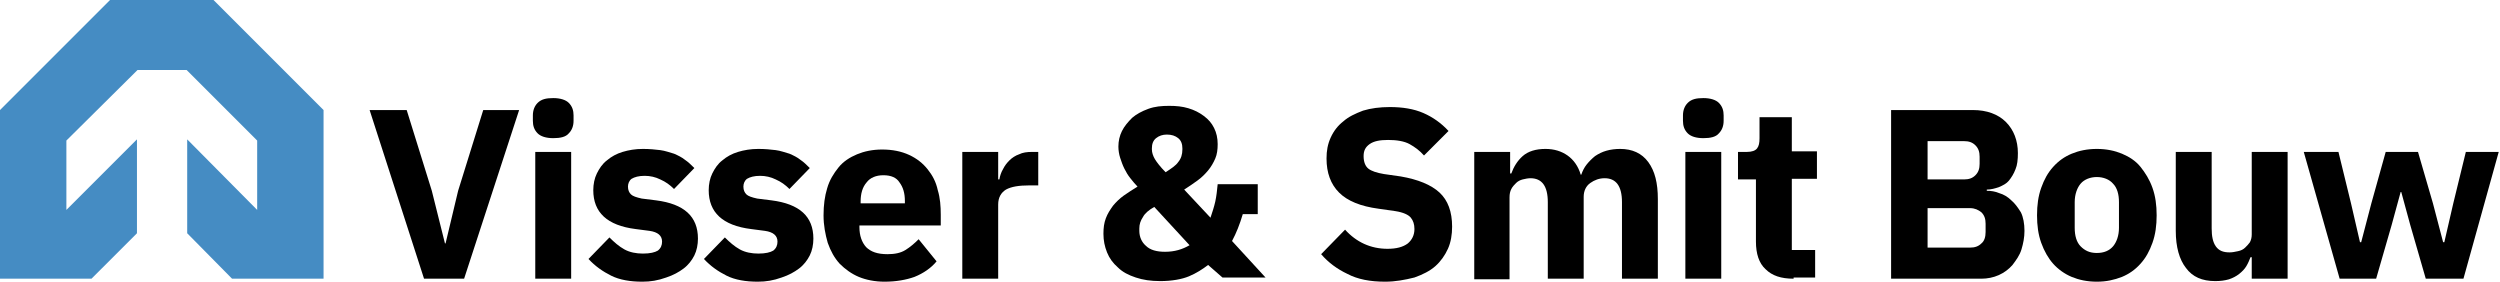
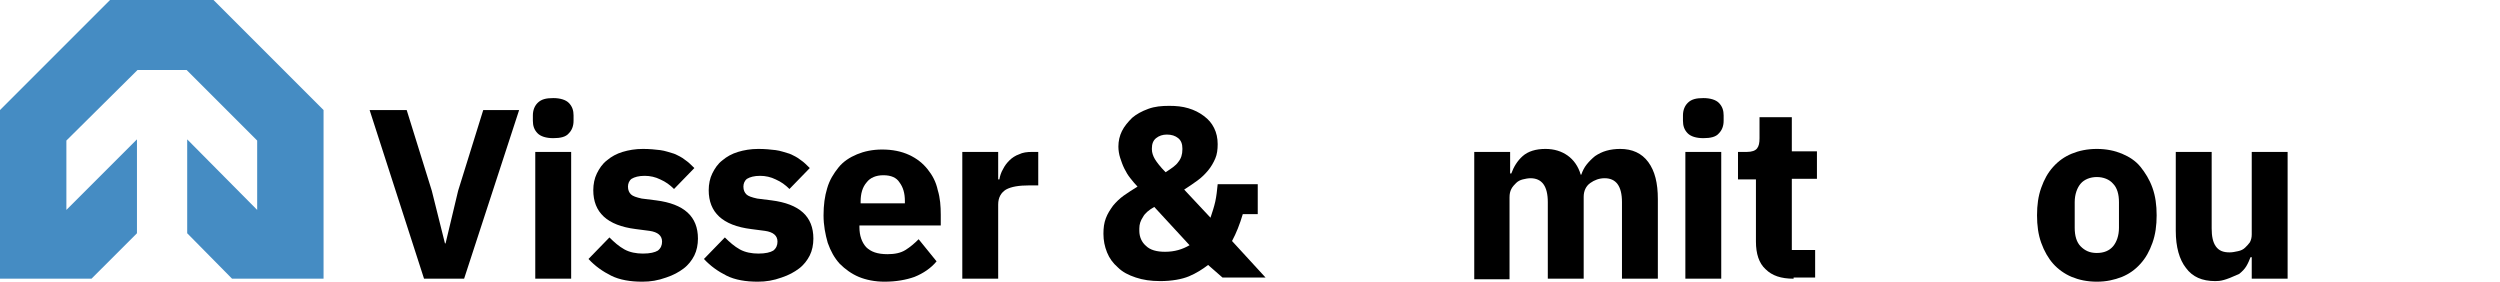
<svg xmlns="http://www.w3.org/2000/svg" width="213" height="24" viewBox="0 0 213 24" fill="none">
  <g id="Group 179">
    <path id="Vector" d="M19.771 23.745H27.567V9.376L18.191 0H9.376L0 9.376V23.745H7.796L11.669 19.873V11.873L5.656 17.885V11.975L11.72 5.962H15.898L21.911 11.975V17.885L15.949 11.873V19.873L19.771 23.745Z" fill="#458CC3" />
    <g id="Group">
      <path id="Vector_2" d="M36.128 23.745L31.491 9.376H34.65L36.79 16.255L37.911 20.739H37.962L39.032 16.255L41.172 9.376H44.23L39.542 23.745H36.128Z" fill="black" />
      <path id="Vector_3" d="M47.134 11.771C46.523 11.771 46.064 11.618 45.809 11.363C45.503 11.057 45.401 10.701 45.401 10.293V9.834C45.401 9.376 45.554 9.019 45.809 8.764C46.115 8.459 46.523 8.357 47.134 8.357C47.745 8.357 48.204 8.51 48.459 8.764C48.765 9.07 48.867 9.427 48.867 9.834V10.293C48.867 10.752 48.714 11.108 48.459 11.363C48.204 11.669 47.745 11.771 47.134 11.771ZM45.605 12.943H48.663V23.745H45.605V12.943Z" fill="black" />
      <path id="Vector_4" d="M54.726 24C53.707 24 52.79 23.847 52.077 23.49C51.363 23.134 50.701 22.675 50.14 22.064L51.924 20.229C52.331 20.637 52.739 20.994 53.198 21.248C53.656 21.503 54.217 21.605 54.777 21.605C55.389 21.605 55.796 21.503 56.051 21.35C56.306 21.146 56.408 20.892 56.408 20.586C56.408 20.076 56.051 19.771 55.338 19.669L54.166 19.516C51.72 19.21 50.548 18.089 50.548 16.204C50.548 15.694 50.65 15.185 50.854 14.777C51.057 14.369 51.312 13.962 51.72 13.656C52.077 13.35 52.535 13.095 53.045 12.943C53.554 12.79 54.115 12.688 54.777 12.688C55.338 12.688 55.847 12.739 56.255 12.79C56.663 12.841 57.07 12.994 57.427 13.095C57.784 13.248 58.089 13.401 58.344 13.605C58.65 13.809 58.905 14.064 59.16 14.318L57.427 16.102C57.07 15.745 56.714 15.49 56.255 15.287C55.847 15.083 55.389 14.981 54.93 14.981C54.421 14.981 54.064 15.083 53.809 15.236C53.605 15.389 53.503 15.643 53.503 15.898C53.503 16.204 53.605 16.408 53.758 16.561C53.911 16.713 54.217 16.815 54.675 16.917L55.898 17.07C58.293 17.376 59.465 18.446 59.465 20.331C59.465 20.841 59.363 21.35 59.16 21.758C58.956 22.166 58.65 22.573 58.242 22.879C57.835 23.185 57.376 23.439 56.764 23.643C56.051 23.898 55.44 24 54.726 24Z" fill="black" />
      <path id="Vector_5" d="M64.561 24C63.542 24 62.624 23.847 61.911 23.49C61.198 23.134 60.535 22.675 59.975 22.064L61.758 20.229C62.166 20.637 62.574 20.994 63.032 21.248C63.491 21.503 64.051 21.605 64.612 21.605C65.223 21.605 65.631 21.503 65.886 21.35C66.14 21.146 66.242 20.892 66.242 20.586C66.242 20.076 65.886 19.771 65.172 19.669L64 19.516C61.554 19.21 60.382 18.089 60.382 16.204C60.382 15.694 60.484 15.185 60.688 14.777C60.892 14.369 61.147 13.962 61.554 13.656C61.911 13.35 62.37 13.095 62.879 12.943C63.389 12.79 63.949 12.688 64.612 12.688C65.172 12.688 65.682 12.739 66.09 12.79C66.497 12.841 66.905 12.994 67.261 13.095C67.618 13.248 67.924 13.401 68.179 13.605C68.484 13.809 68.739 14.064 68.994 14.318L67.261 16.102C66.905 15.745 66.548 15.49 66.09 15.287C65.682 15.083 65.223 14.981 64.765 14.981C64.255 14.981 63.898 15.083 63.644 15.236C63.44 15.389 63.338 15.643 63.338 15.898C63.338 16.204 63.44 16.408 63.593 16.561C63.745 16.713 64.051 16.815 64.51 16.917L65.733 17.07C68.128 17.376 69.3 18.446 69.3 20.331C69.3 20.841 69.198 21.35 68.994 21.758C68.79 22.166 68.484 22.573 68.077 22.879C67.669 23.185 67.21 23.439 66.599 23.643C65.886 23.898 65.274 24 64.561 24Z" fill="black" />
      <path id="Vector_6" d="M75.363 24C74.548 24 73.784 23.847 73.172 23.592C72.561 23.338 72 22.93 71.542 22.471C71.083 21.962 70.777 21.401 70.523 20.688C70.319 19.974 70.166 19.21 70.166 18.344C70.166 17.478 70.268 16.713 70.472 16.051C70.675 15.338 71.032 14.777 71.44 14.268C71.847 13.758 72.408 13.401 73.019 13.146C73.631 12.892 74.344 12.739 75.159 12.739C76.026 12.739 76.79 12.892 77.453 13.197C78.115 13.503 78.624 13.911 79.032 14.42C79.44 14.93 79.746 15.49 79.898 16.204C80.102 16.866 80.153 17.58 80.153 18.293V19.21H73.223V19.363C73.223 20.076 73.427 20.637 73.784 21.045C74.191 21.452 74.752 21.656 75.618 21.656C76.23 21.656 76.739 21.554 77.147 21.299C77.555 21.045 77.911 20.739 78.268 20.382L79.796 22.267C79.338 22.828 78.675 23.287 77.911 23.592C77.198 23.847 76.332 24 75.363 24ZM75.261 14.93C74.65 14.93 74.14 15.134 73.835 15.541C73.478 15.949 73.325 16.509 73.325 17.172V17.325H77.096V17.121C77.096 16.459 76.943 15.949 76.637 15.541C76.382 15.134 75.924 14.93 75.261 14.93Z" fill="black" />
      <path id="Vector_7" d="M81.988 23.745V12.943H85.045V15.287H85.147C85.198 14.981 85.3 14.675 85.453 14.42C85.606 14.115 85.758 13.911 86.013 13.656C86.217 13.452 86.523 13.248 86.828 13.146C87.134 12.994 87.491 12.943 87.949 12.943H88.459V15.796H87.695C86.828 15.796 86.166 15.898 85.707 16.153C85.3 16.408 85.045 16.815 85.045 17.427V23.745H81.988Z" fill="black" />
      <path id="Vector_8" d="M102.93 22.573C102.472 22.93 101.911 23.287 101.3 23.541C100.688 23.796 99.822 23.949 98.854 23.949C98.039 23.949 97.376 23.847 96.765 23.643C96.153 23.439 95.644 23.185 95.236 22.777C94.828 22.42 94.523 22.013 94.319 21.503C94.115 20.994 94.013 20.484 94.013 19.924C94.013 19.414 94.064 19.006 94.217 18.599C94.37 18.191 94.574 17.885 94.828 17.529C95.083 17.223 95.389 16.917 95.746 16.662C96.102 16.408 96.51 16.153 96.918 15.898C96.714 15.694 96.51 15.44 96.306 15.185C96.102 14.93 95.949 14.675 95.797 14.369C95.644 14.064 95.542 13.758 95.44 13.452C95.338 13.146 95.287 12.79 95.287 12.484C95.287 12.025 95.389 11.567 95.593 11.159C95.797 10.752 96.102 10.395 96.459 10.038C96.816 9.732 97.274 9.478 97.835 9.274C98.395 9.07 98.956 9.019 99.618 9.019C100.23 9.019 100.739 9.07 101.249 9.223C101.758 9.376 102.166 9.58 102.574 9.885C102.981 10.191 103.236 10.497 103.44 10.904C103.644 11.312 103.746 11.771 103.746 12.28C103.746 12.739 103.695 13.146 103.542 13.503C103.389 13.86 103.185 14.216 102.93 14.522C102.676 14.828 102.37 15.134 102.013 15.389C101.656 15.643 101.3 15.898 100.892 16.153L103.134 18.548C103.287 18.089 103.44 17.631 103.542 17.172C103.644 16.713 103.695 16.204 103.746 15.694H107.16V18.242H105.886C105.631 19.108 105.325 19.873 104.969 20.535L107.822 23.643H104.153L102.93 22.573ZM99.261 21.452C100.077 21.452 100.739 21.248 101.351 20.892L98.344 17.631C97.886 17.885 97.529 18.191 97.376 18.497C97.172 18.802 97.07 19.108 97.07 19.465V19.669C97.07 20.178 97.274 20.637 97.631 20.943C97.988 21.299 98.548 21.452 99.261 21.452ZM99.414 11.465C99.058 11.465 98.752 11.567 98.497 11.771C98.242 11.975 98.141 12.28 98.141 12.637V12.739C98.141 12.994 98.242 13.299 98.395 13.554C98.548 13.809 98.854 14.216 99.312 14.675C99.771 14.369 100.179 14.115 100.383 13.809C100.637 13.503 100.739 13.146 100.739 12.739V12.637C100.739 12.28 100.637 11.975 100.383 11.771C100.128 11.567 99.822 11.465 99.414 11.465Z" fill="black" />
-       <path id="Vector_9" d="M118.013 24C116.739 24 115.669 23.796 114.803 23.338C113.937 22.93 113.172 22.369 112.561 21.656L114.599 19.567C115.567 20.637 116.79 21.198 118.217 21.198C118.981 21.198 119.542 21.045 119.949 20.739C120.306 20.433 120.51 20.026 120.51 19.516C120.51 19.108 120.408 18.803 120.204 18.548C120 18.293 119.542 18.089 118.879 17.987L117.453 17.783C115.924 17.58 114.803 17.121 114.09 16.408C113.376 15.694 113.02 14.726 113.02 13.503C113.02 12.841 113.121 12.28 113.376 11.72C113.631 11.159 113.988 10.701 114.446 10.344C114.905 9.936 115.465 9.682 116.128 9.427C116.79 9.223 117.555 9.121 118.421 9.121C119.491 9.121 120.459 9.274 121.274 9.631C122.09 9.987 122.803 10.497 123.414 11.159L121.325 13.248C120.969 12.841 120.561 12.535 120.102 12.28C119.644 12.025 118.981 11.924 118.268 11.924C117.555 11.924 117.045 12.025 116.688 12.28C116.332 12.535 116.179 12.841 116.179 13.299C116.179 13.809 116.332 14.166 116.586 14.369C116.841 14.573 117.3 14.726 117.911 14.828L119.338 15.032C120.816 15.287 121.937 15.745 122.65 16.408C123.363 17.07 123.72 18.038 123.72 19.312C123.72 19.974 123.618 20.637 123.363 21.198C123.109 21.758 122.752 22.267 122.293 22.675C121.835 23.083 121.223 23.389 120.51 23.643C119.695 23.847 118.879 24 118.013 24Z" fill="black" />
      <path id="Vector_10" d="M125.606 23.745V12.943H128.663V14.777H128.765C128.969 14.216 129.274 13.707 129.733 13.299C130.192 12.892 130.854 12.688 131.669 12.688C132.434 12.688 133.045 12.892 133.555 13.248C134.064 13.605 134.472 14.166 134.676 14.879H134.727C134.829 14.573 134.981 14.268 135.185 14.013C135.389 13.758 135.644 13.503 135.899 13.299C136.204 13.095 136.51 12.943 136.867 12.841C137.223 12.739 137.631 12.688 138.039 12.688C139.058 12.688 139.873 13.045 140.434 13.809C140.994 14.573 141.249 15.592 141.249 16.968V23.745H138.192V17.223C138.192 15.847 137.682 15.185 136.714 15.185C136.255 15.185 135.848 15.338 135.491 15.592C135.134 15.847 134.93 16.255 134.93 16.764V23.745H131.873V17.223C131.873 15.847 131.364 15.185 130.395 15.185C130.192 15.185 129.937 15.236 129.733 15.287C129.529 15.338 129.325 15.44 129.172 15.592C129.02 15.745 128.867 15.898 128.765 16.102C128.663 16.306 128.612 16.509 128.612 16.815V23.796H125.606V23.745Z" fill="black" />
      <path id="Vector_11" d="M145.122 11.771C144.51 11.771 144.052 11.618 143.797 11.363C143.491 11.057 143.389 10.701 143.389 10.293V9.834C143.389 9.376 143.542 9.019 143.797 8.764C144.102 8.459 144.51 8.357 145.122 8.357C145.733 8.357 146.192 8.51 146.446 8.764C146.752 9.07 146.854 9.427 146.854 9.834V10.293C146.854 10.752 146.701 11.108 146.446 11.363C146.192 11.669 145.733 11.771 145.122 11.771ZM143.593 12.943H146.65V23.745H143.593V12.943Z" fill="black" />
      <path id="Vector_12" d="M152.816 23.745C151.746 23.745 150.981 23.491 150.421 22.93C149.86 22.42 149.606 21.605 149.606 20.586V15.287H148.077V12.943H148.841C149.249 12.943 149.555 12.841 149.708 12.637C149.86 12.433 149.911 12.178 149.911 11.771V9.987H152.663V12.892H154.803V15.236H152.663V21.299H154.65V23.643H152.816V23.745Z" fill="black" />
-       <path id="Vector_13" d="M161.122 9.376H168.103C169.274 9.376 170.243 9.732 170.905 10.395C171.567 11.057 171.924 11.975 171.924 13.045C171.924 13.605 171.873 14.064 171.72 14.42C171.567 14.828 171.364 15.134 171.16 15.389C170.956 15.643 170.65 15.796 170.294 15.949C169.988 16.051 169.631 16.153 169.274 16.153V16.255C169.631 16.255 169.988 16.306 170.345 16.459C170.701 16.561 171.058 16.764 171.364 17.07C171.669 17.325 171.924 17.681 172.179 18.089C172.383 18.497 172.485 19.057 172.485 19.669C172.485 20.229 172.383 20.739 172.23 21.248C172.077 21.758 171.771 22.166 171.466 22.573C171.16 22.93 170.752 23.236 170.294 23.439C169.835 23.643 169.325 23.745 168.816 23.745H161.122V9.376ZM164.23 15.287H167.338C167.746 15.287 168.052 15.185 168.306 14.93C168.561 14.675 168.663 14.369 168.663 13.962V13.35C168.663 12.943 168.561 12.637 168.306 12.382C168.052 12.127 167.746 12.025 167.338 12.025H164.23V15.287ZM164.23 21.096H167.848C168.255 21.096 168.561 20.994 168.816 20.739C169.071 20.535 169.173 20.178 169.173 19.771V19.057C169.173 18.65 169.071 18.344 168.816 18.089C168.561 17.885 168.255 17.733 167.848 17.733H164.23V21.096Z" fill="black" />
      <path id="Vector_14" d="M178.65 24C177.835 24 177.122 23.847 176.51 23.592C175.899 23.338 175.338 22.93 174.931 22.471C174.523 22.013 174.166 21.401 173.912 20.688C173.657 19.974 173.555 19.21 173.555 18.344C173.555 17.478 173.657 16.713 173.912 16C174.166 15.287 174.472 14.726 174.931 14.216C175.389 13.707 175.899 13.35 176.51 13.095C177.122 12.841 177.835 12.688 178.65 12.688C179.466 12.688 180.179 12.841 180.791 13.095C181.402 13.35 181.962 13.707 182.37 14.216C182.778 14.726 183.134 15.287 183.389 16C183.644 16.713 183.746 17.478 183.746 18.344C183.746 19.21 183.644 19.974 183.389 20.688C183.134 21.401 182.829 21.962 182.37 22.471C181.912 22.981 181.402 23.338 180.791 23.592C180.128 23.847 179.466 24 178.65 24ZM178.65 21.554C179.262 21.554 179.72 21.35 180.026 20.994C180.332 20.637 180.536 20.076 180.536 19.414V17.223C180.536 16.561 180.383 16 180.026 15.643C179.72 15.287 179.211 15.083 178.65 15.083C178.09 15.083 177.58 15.287 177.275 15.643C176.969 16 176.765 16.561 176.765 17.223V19.414C176.765 20.076 176.918 20.637 177.275 20.994C177.631 21.35 178.039 21.554 178.65 21.554Z" fill="black" />
-       <path id="Vector_15" d="M191.848 21.911H191.746C191.644 22.166 191.542 22.42 191.389 22.675C191.236 22.93 191.033 23.134 190.778 23.338C190.523 23.541 190.217 23.694 189.912 23.796C189.555 23.898 189.198 23.949 188.74 23.949C187.619 23.949 186.803 23.592 186.243 22.828C185.682 22.115 185.376 21.045 185.376 19.669V12.943H188.434V19.465C188.434 20.127 188.536 20.637 188.79 20.994C189.045 21.35 189.402 21.503 189.962 21.503C190.217 21.503 190.421 21.452 190.676 21.401C190.931 21.35 191.134 21.248 191.287 21.096C191.44 20.943 191.593 20.79 191.695 20.637C191.797 20.433 191.848 20.229 191.848 19.974V12.943H194.905V23.745H191.848V21.911Z" fill="black" />
-       <path id="Vector_16" d="M196.281 12.943H199.236L200.306 17.325L201.071 20.637H201.173L202.039 17.325L203.262 12.943H206.013L207.287 17.325L208.154 20.637H208.256L209.02 17.325L210.09 12.943H212.892L209.886 23.745H206.676L205.351 19.159L204.587 16.357H204.536L203.771 19.159L202.447 23.745H199.338L196.281 12.943Z" fill="black" />
+       <path id="Vector_15" d="M191.848 21.911H191.746C191.644 22.166 191.542 22.42 191.389 22.675C191.236 22.93 191.033 23.134 190.778 23.338C189.555 23.898 189.198 23.949 188.74 23.949C187.619 23.949 186.803 23.592 186.243 22.828C185.682 22.115 185.376 21.045 185.376 19.669V12.943H188.434V19.465C188.434 20.127 188.536 20.637 188.79 20.994C189.045 21.35 189.402 21.503 189.962 21.503C190.217 21.503 190.421 21.452 190.676 21.401C190.931 21.35 191.134 21.248 191.287 21.096C191.44 20.943 191.593 20.79 191.695 20.637C191.797 20.433 191.848 20.229 191.848 19.974V12.943H194.905V23.745H191.848V21.911Z" fill="black" />
    </g>
  </g>
</svg>